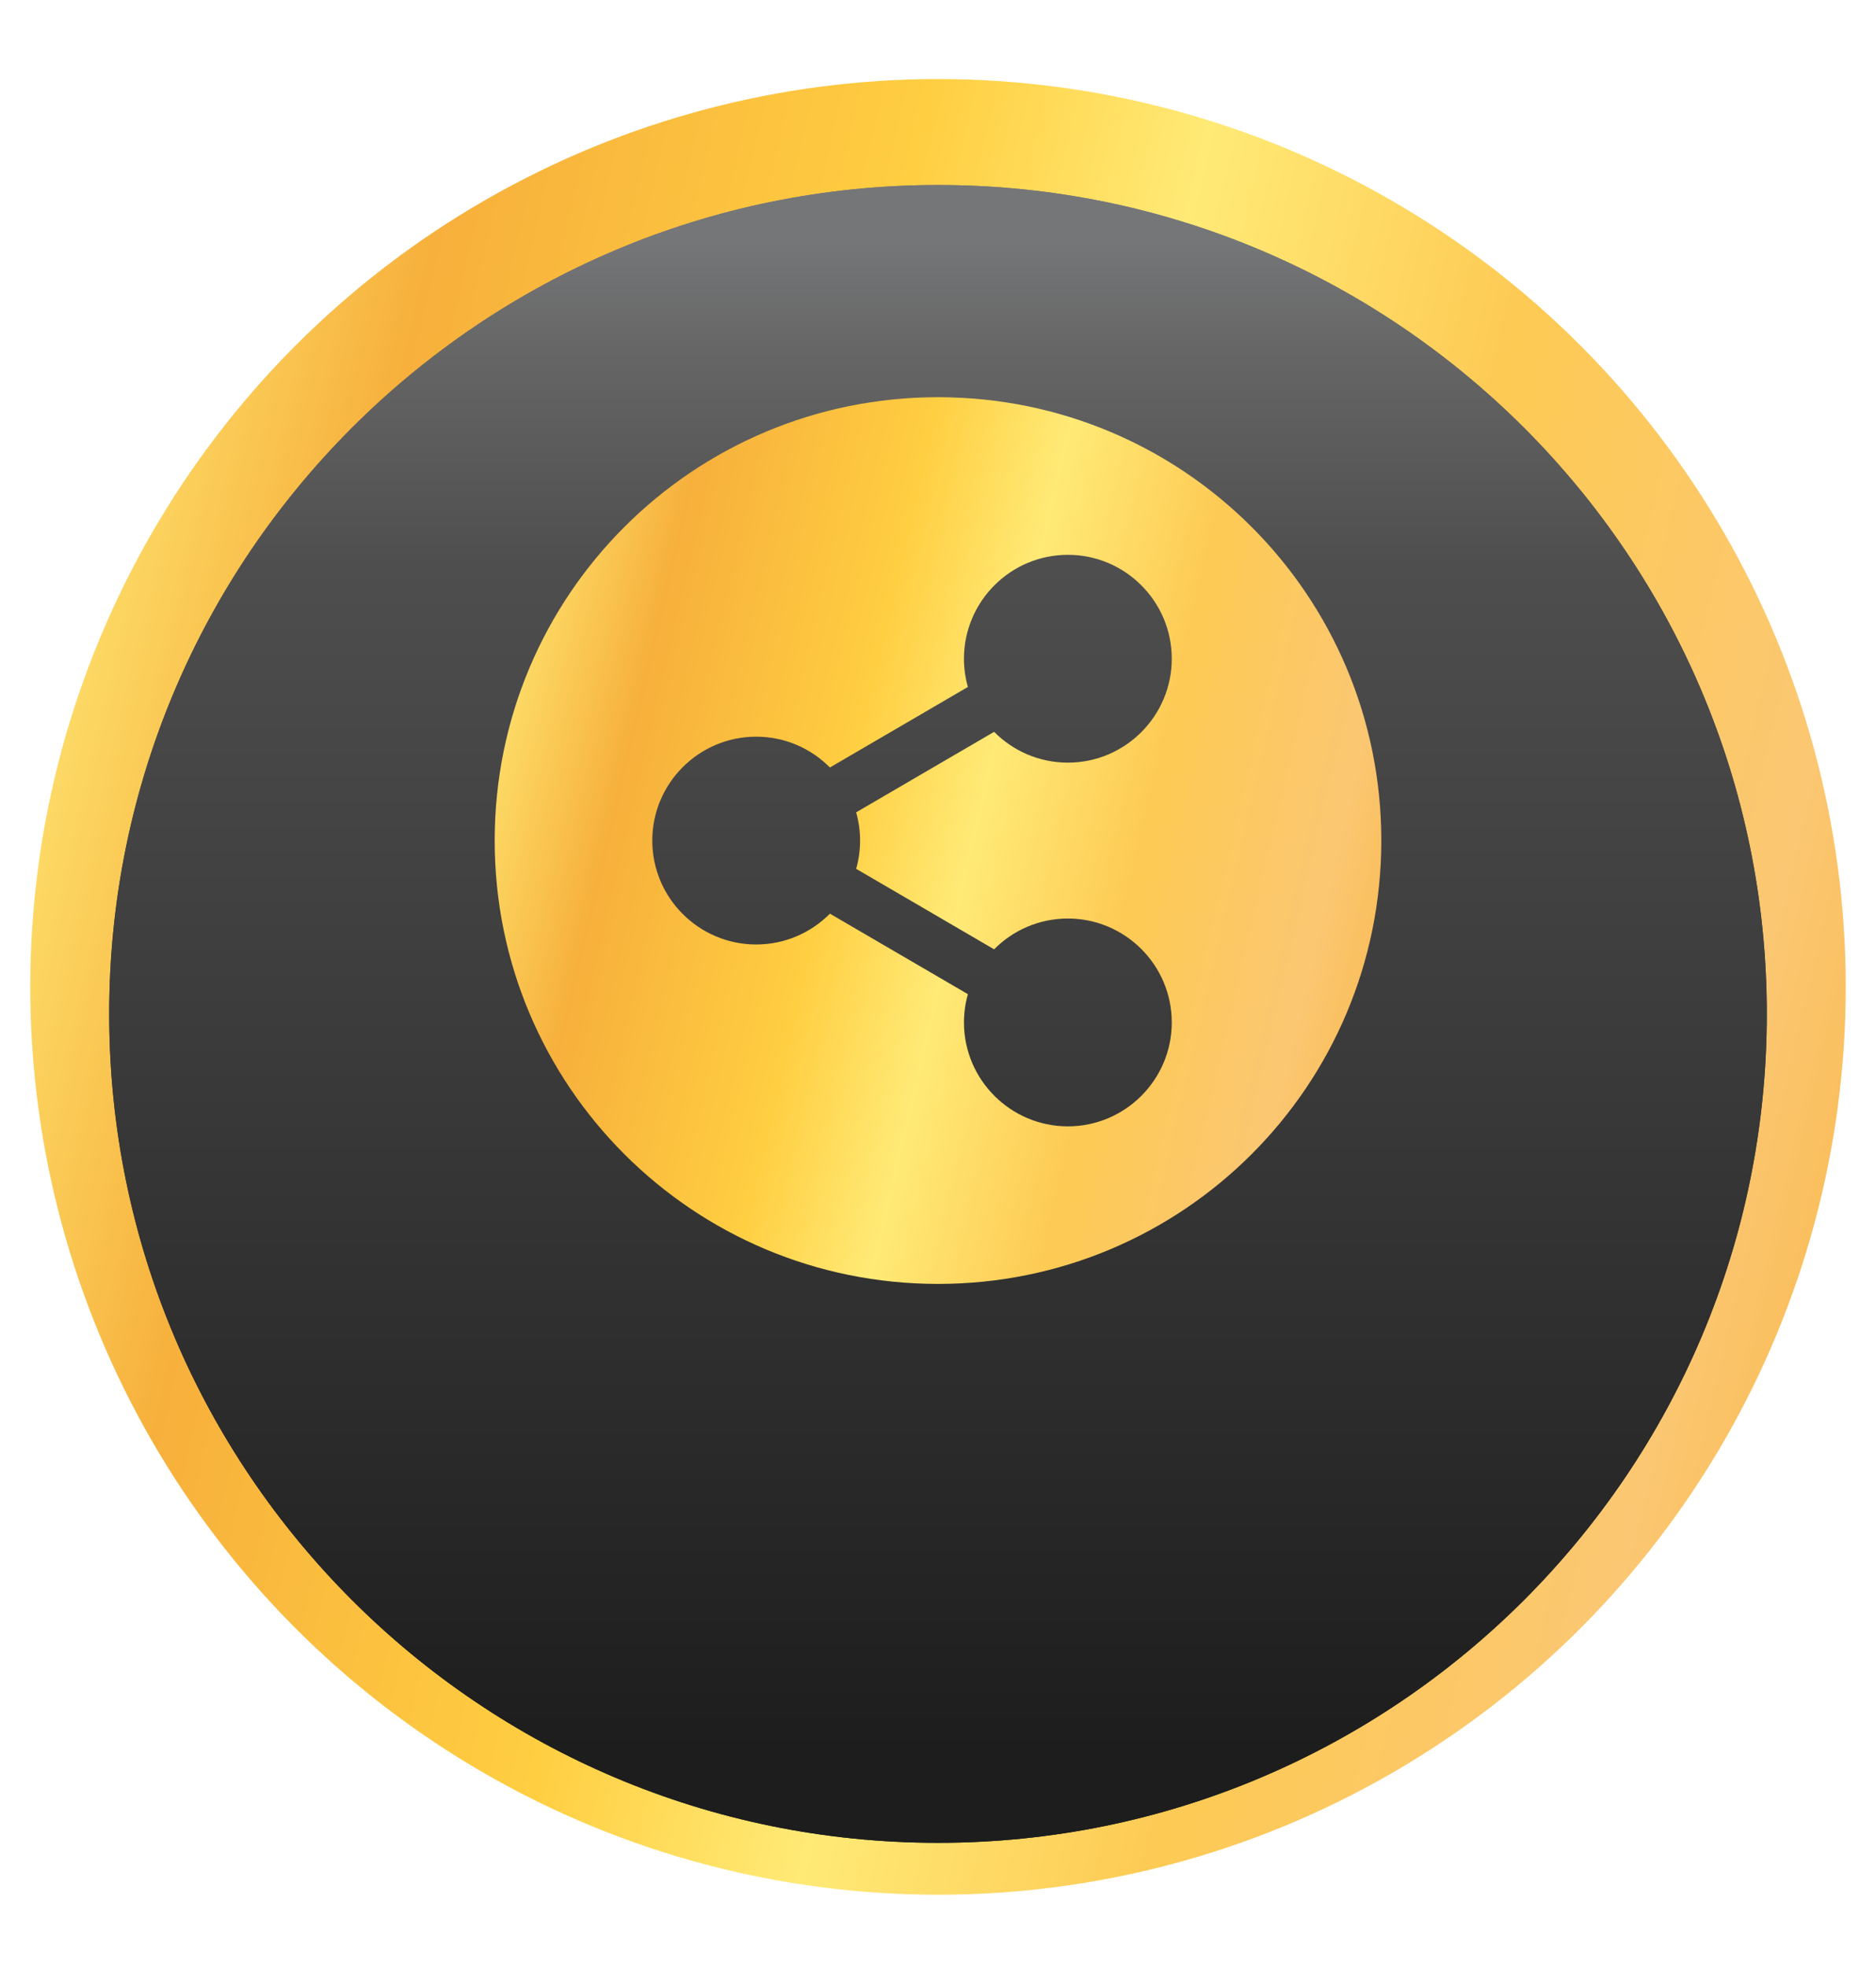
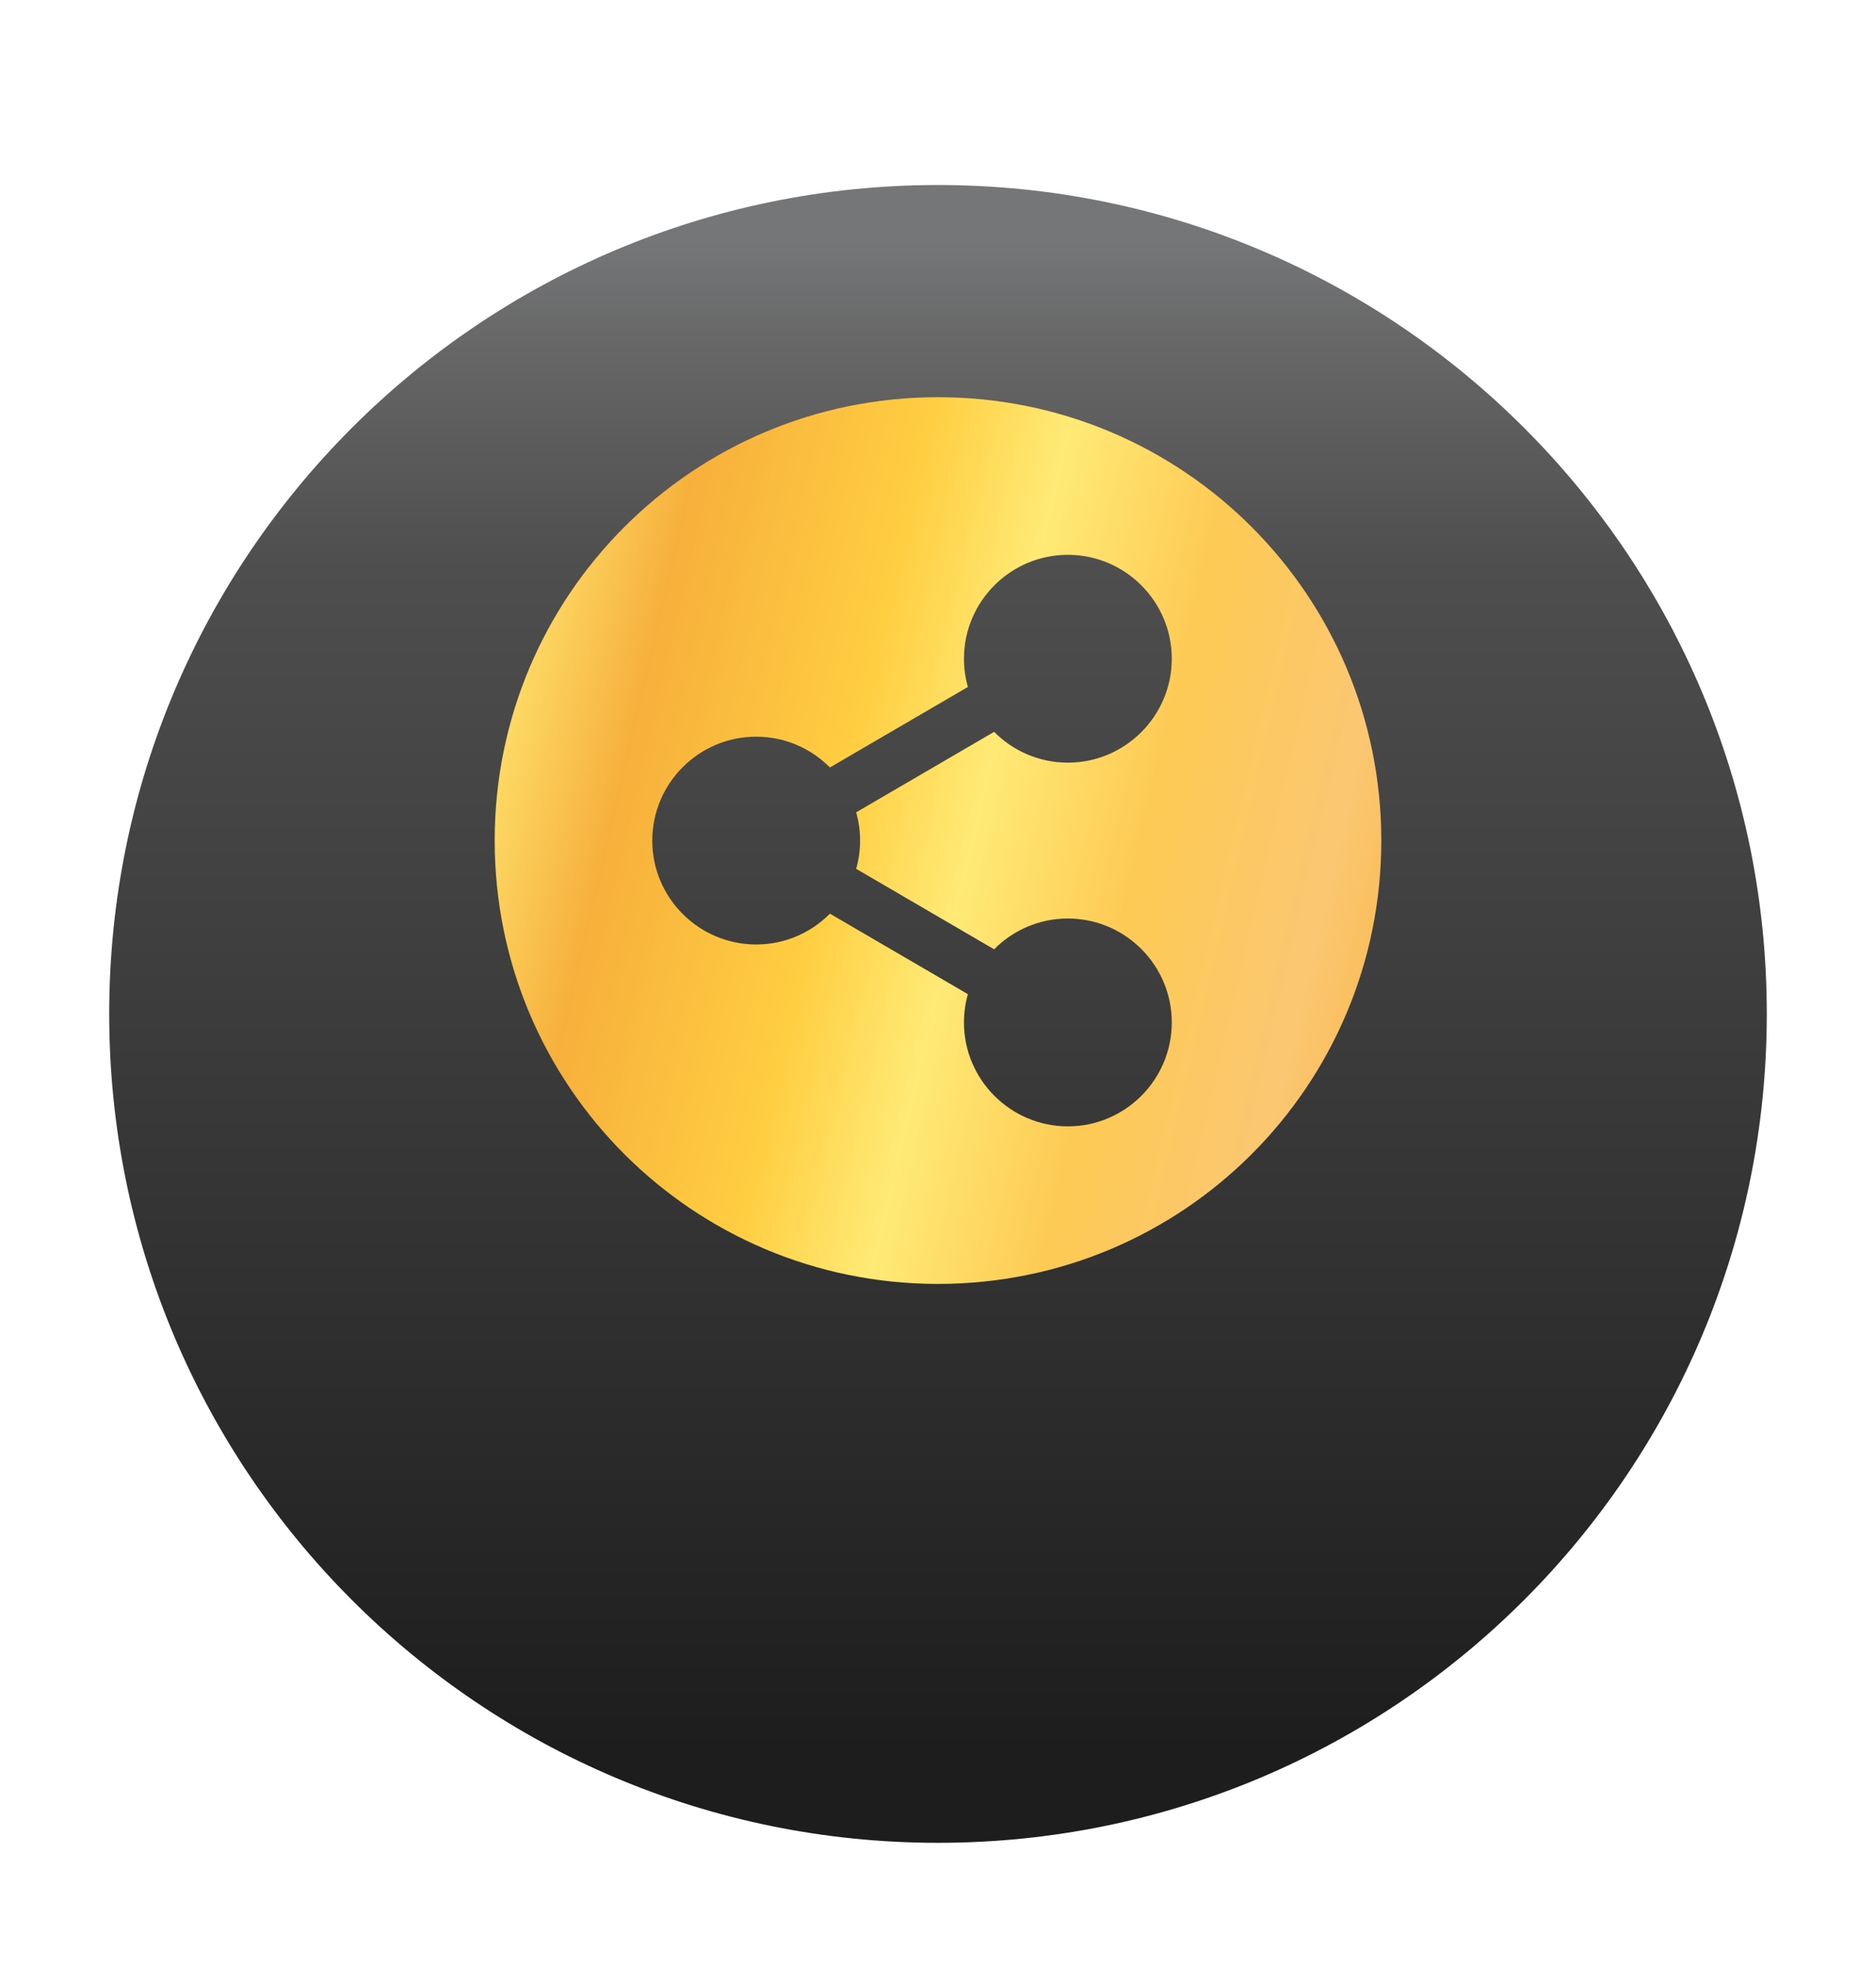
<svg xmlns="http://www.w3.org/2000/svg" xmlns:xlink="http://www.w3.org/1999/xlink" class="am-icon am-icon-footer-share am-icon-md footer-icon" width="27" height="28.31">
  <defs>
    <symbol viewBox="0 0 62 65" id="footer-share">
      <g id="footer-share_Group 18">
        <g id="footer-share_Ellipse 4" filter="url(#footer-share_filter0_d_1_1308)">
-           <circle cx="31" cy="30" r="30" fill="url(#footer-share_paint0_linear_1_1308)" />
-         </g>
+           </g>
        <g id="footer-share_Ellipse 3" filter="url(#footer-share_filter1_d_1_1308)">
-           <path d="M58.391 30C58.391 45.128 46.128 57.392 31 57.392C15.872 57.392 3.609 45.128 3.609 30C3.609 14.872 15.872 2.609 31 2.609C46.128 2.609 58.391 14.872 58.391 30Z" fill="url(#footer-share_paint1_linear_1_1308)" />
          <path d="M58.391 30C58.391 45.128 46.128 57.392 31 57.392C15.872 57.392 3.609 45.128 3.609 30C3.609 14.872 15.872 2.609 31 2.609C46.128 2.609 58.391 14.872 58.391 30Z" fill="url(#footer-share_paint2_linear_1_1308)" />
        </g>
        <g id="footer-share_Vector" filter="url(#footer-share_filter2_d_1_1308)">
          <path d="M31 14.294C22.897 14.294 16.349 20.841 16.349 28.945C16.349 37.048 22.895 43.596 31 43.596C39.103 43.596 45.651 37.05 45.651 28.945C45.651 20.843 39.105 14.294 31 14.294ZM28.425 28.945C28.425 29.269 28.379 29.582 28.295 29.879L32.855 32.539C33.477 31.91 34.34 31.521 35.292 31.521C37.185 31.521 38.726 33.061 38.726 34.955C38.726 36.848 37.185 38.389 35.292 38.389C33.399 38.389 31.858 36.848 31.858 34.955C31.858 34.631 31.904 34.318 31.988 34.021L27.428 31.361C26.805 31.989 25.943 32.379 24.991 32.379C23.098 32.379 21.557 30.839 21.557 28.945C21.557 27.052 23.098 25.512 24.991 25.512C25.943 25.512 26.805 25.901 27.428 26.53L31.988 23.869C31.904 23.573 31.858 23.259 31.858 22.936C31.858 21.043 33.399 19.502 35.292 19.502C37.185 19.502 38.726 21.043 38.726 22.936C38.726 24.829 37.185 26.37 35.292 26.37C34.34 26.37 33.477 25.98 32.855 25.352L28.295 28.012C28.379 28.309 28.425 28.622 28.425 28.945Z" fill="url(#footer-share_paint3_linear_1_1308)" />
        </g>
      </g>
      <defs>
        <filter id="footer-share_filter0_d_1_1308" x="1" y="0" width="60" height="62.609" filterUnits="userSpaceOnUse" color-interpolation-filters="sRGB">
          <feFlood flood-opacity="0" result="BackgroundImageFix" />
          <feColorMatrix in="SourceAlpha" type="matrix" values="0 0 0 0 0 0 0 0 0 0 0 0 0 0 0 0 0 0 127 0" result="hardAlpha" />
          <feOffset dy="2.609" />
          <feComposite in2="hardAlpha" operator="out" />
          <feColorMatrix type="matrix" values="0 0 0 0 0.169 0 0 0 0 0.182 0 0 0 0 0.25 0 0 0 1 0" />
          <feBlend mode="normal" in2="BackgroundImageFix" result="effect1_dropShadow_1_1308" />
          <feBlend mode="normal" in="SourceGraphic" in2="effect1_dropShadow_1_1308" result="shape" />
        </filter>
        <filter id="footer-share_filter1_d_1_1308" x="0.108" y="2.609" width="61.784" height="61.784" filterUnits="userSpaceOnUse" color-interpolation-filters="sRGB">
          <feFlood flood-opacity="0" result="BackgroundImageFix" />
          <feColorMatrix in="SourceAlpha" type="matrix" values="0 0 0 0 0 0 0 0 0 0 0 0 0 0 0 0 0 0 127 0" result="hardAlpha" />
          <feOffset dy="3.501" />
          <feGaussianBlur stdDeviation="1.75" />
          <feComposite in2="hardAlpha" operator="out" />
          <feColorMatrix type="matrix" values="0 0 0 0 0 0 0 0 0 0 0 0 0 0 0 0 0 0 0.25 0" />
          <feBlend mode="normal" in2="BackgroundImageFix" result="effect1_dropShadow_1_1308" />
          <feBlend mode="normal" in="SourceGraphic" in2="effect1_dropShadow_1_1308" result="shape" />
        </filter>
        <filter id="footer-share_filter2_d_1_1308" x="16.349" y="13.122" width="29.302" height="30.474" filterUnits="userSpaceOnUse" color-interpolation-filters="sRGB">
          <feFlood flood-opacity="0" result="BackgroundImageFix" />
          <feColorMatrix in="SourceAlpha" type="matrix" values="0 0 0 0 0 0 0 0 0 0 0 0 0 0 0 0 0 0 127 0" result="hardAlpha" />
          <feOffset dy="-1.172" />
          <feComposite in2="hardAlpha" operator="out" />
          <feColorMatrix type="matrix" values="0 0 0 0 0 0 0 0 0 0 0 0 0 0 0 0 0 0 1 0" />
          <feBlend mode="normal" in2="BackgroundImageFix" result="effect1_dropShadow_1_1308" />
          <feBlend mode="normal" in="SourceGraphic" in2="effect1_dropShadow_1_1308" result="shape" />
        </filter>
        <linearGradient id="footer-share_paint0_linear_1_1308" x1="12.953" y1="-37.2" x2="80.061" y2="-21.506" gradientUnits="userSpaceOnUse">
          <stop stop-color="#FFE773" />
          <stop offset="0.16" stop-color="#F7B03C" />
          <stop offset="0.375" stop-color="#FFCE41" />
          <stop offset="0.51" stop-color="#FFEA76" />
          <stop offset="0.675" stop-color="#FDCA54" />
          <stop offset="0.86" stop-color="#FBC772" />
          <stop offset="1" stop-color="#F9B23E" />
        </linearGradient>
        <linearGradient id="footer-share_paint1_linear_1_1308" x1="31" y1="2.609" x2="31" y2="57.392" gradientUnits="userSpaceOnUse">
          <stop offset="0.035" stop-color="#757678" />
          <stop offset="0.1" stop-color="#666666" />
          <stop offset="0.23" stop-color="#4E4E4E" />
          <stop offset="0.56" stop-color="#383838" />
          <stop offset="0.945" stop-color="#1D1D1D" />
        </linearGradient>
        <linearGradient id="footer-share_paint2_linear_1_1308" x1="31" y1="2.609" x2="31" y2="57.392" gradientUnits="userSpaceOnUse">
          <stop offset="0.035" stop-color="#757678" />
          <stop offset="0.1" stop-color="#666666" />
          <stop offset="0.23" stop-color="#4E4E4E" />
          <stop offset="0.56" stop-color="#383838" />
          <stop offset="0.945" stop-color="#1D1D1D" />
        </linearGradient>
        <linearGradient id="footer-share_paint3_linear_1_1308" x1="22.186" y1="-3.873" x2="54.96" y2="3.791" gradientUnits="userSpaceOnUse">
          <stop stop-color="#FFE773" />
          <stop offset="0.16" stop-color="#F7B03C" />
          <stop offset="0.375" stop-color="#FFCE41" />
          <stop offset="0.51" stop-color="#FFEA76" />
          <stop offset="0.675" stop-color="#FDCA54" />
          <stop offset="0.86" stop-color="#FBC772" />
          <stop offset="1" stop-color="#F9B23E" />
        </linearGradient>
      </defs>
    </symbol>
  </defs>
  <use xlink:href="#footer-share" />
</svg>